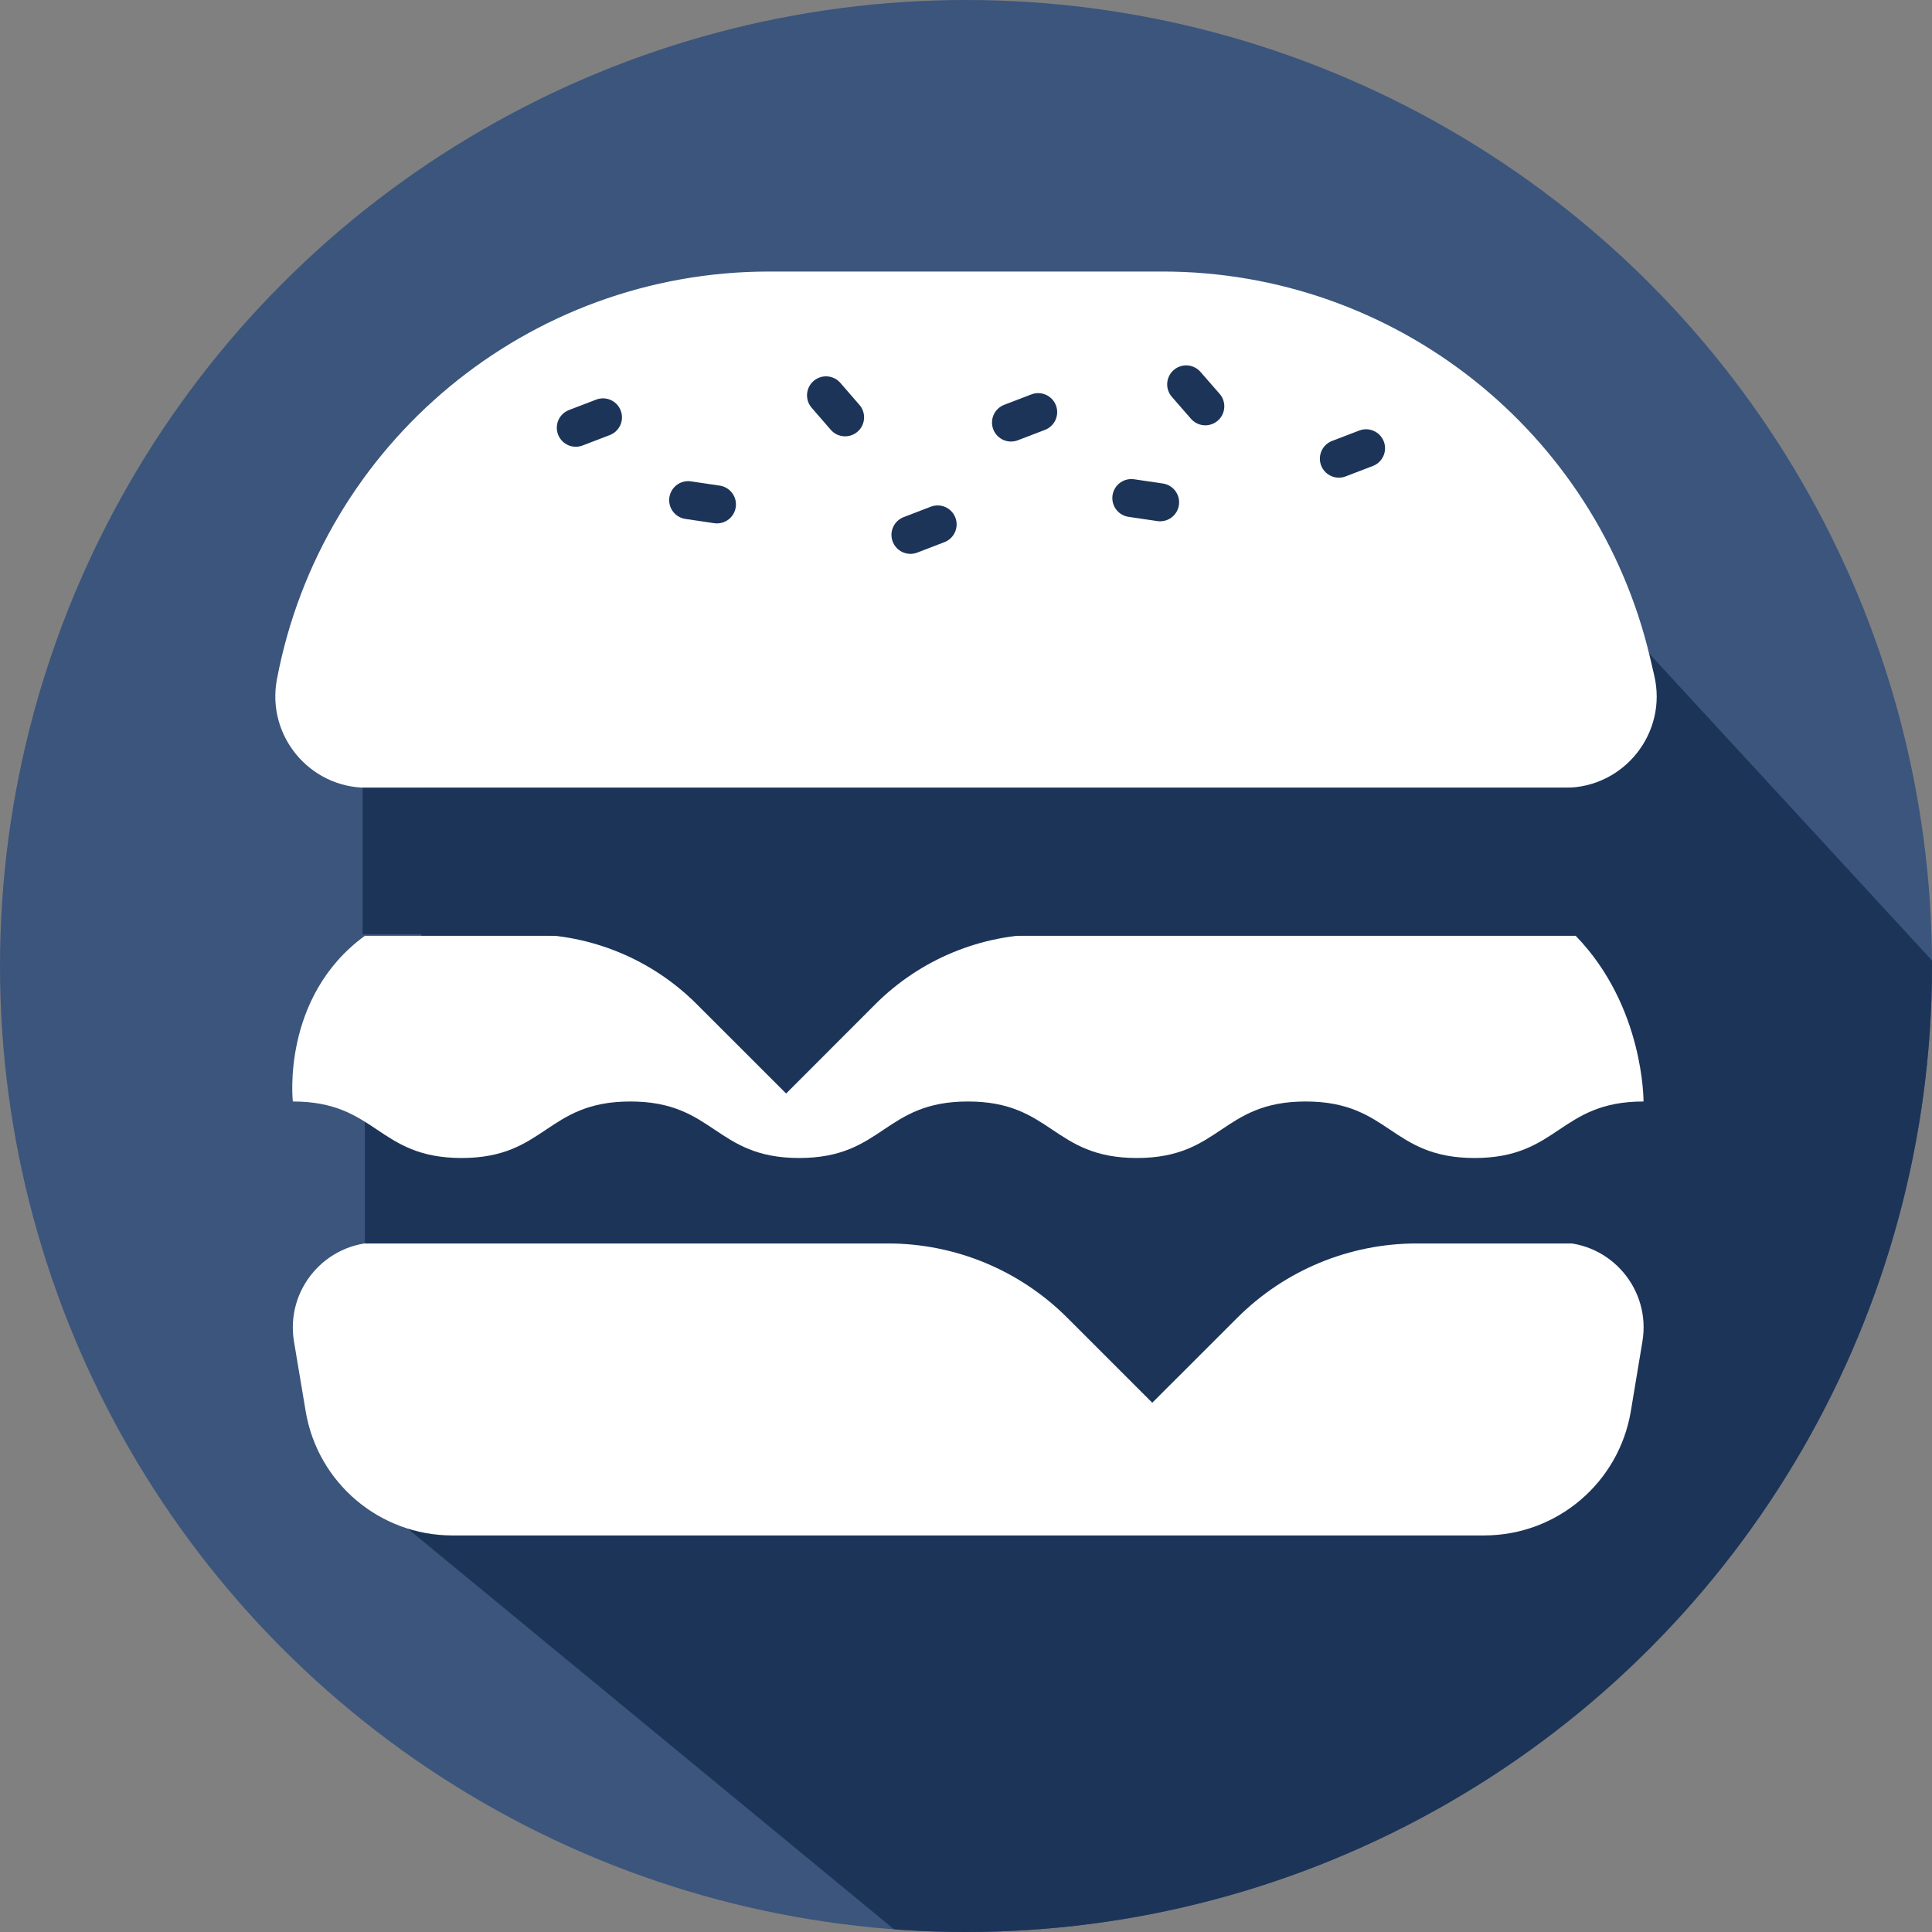
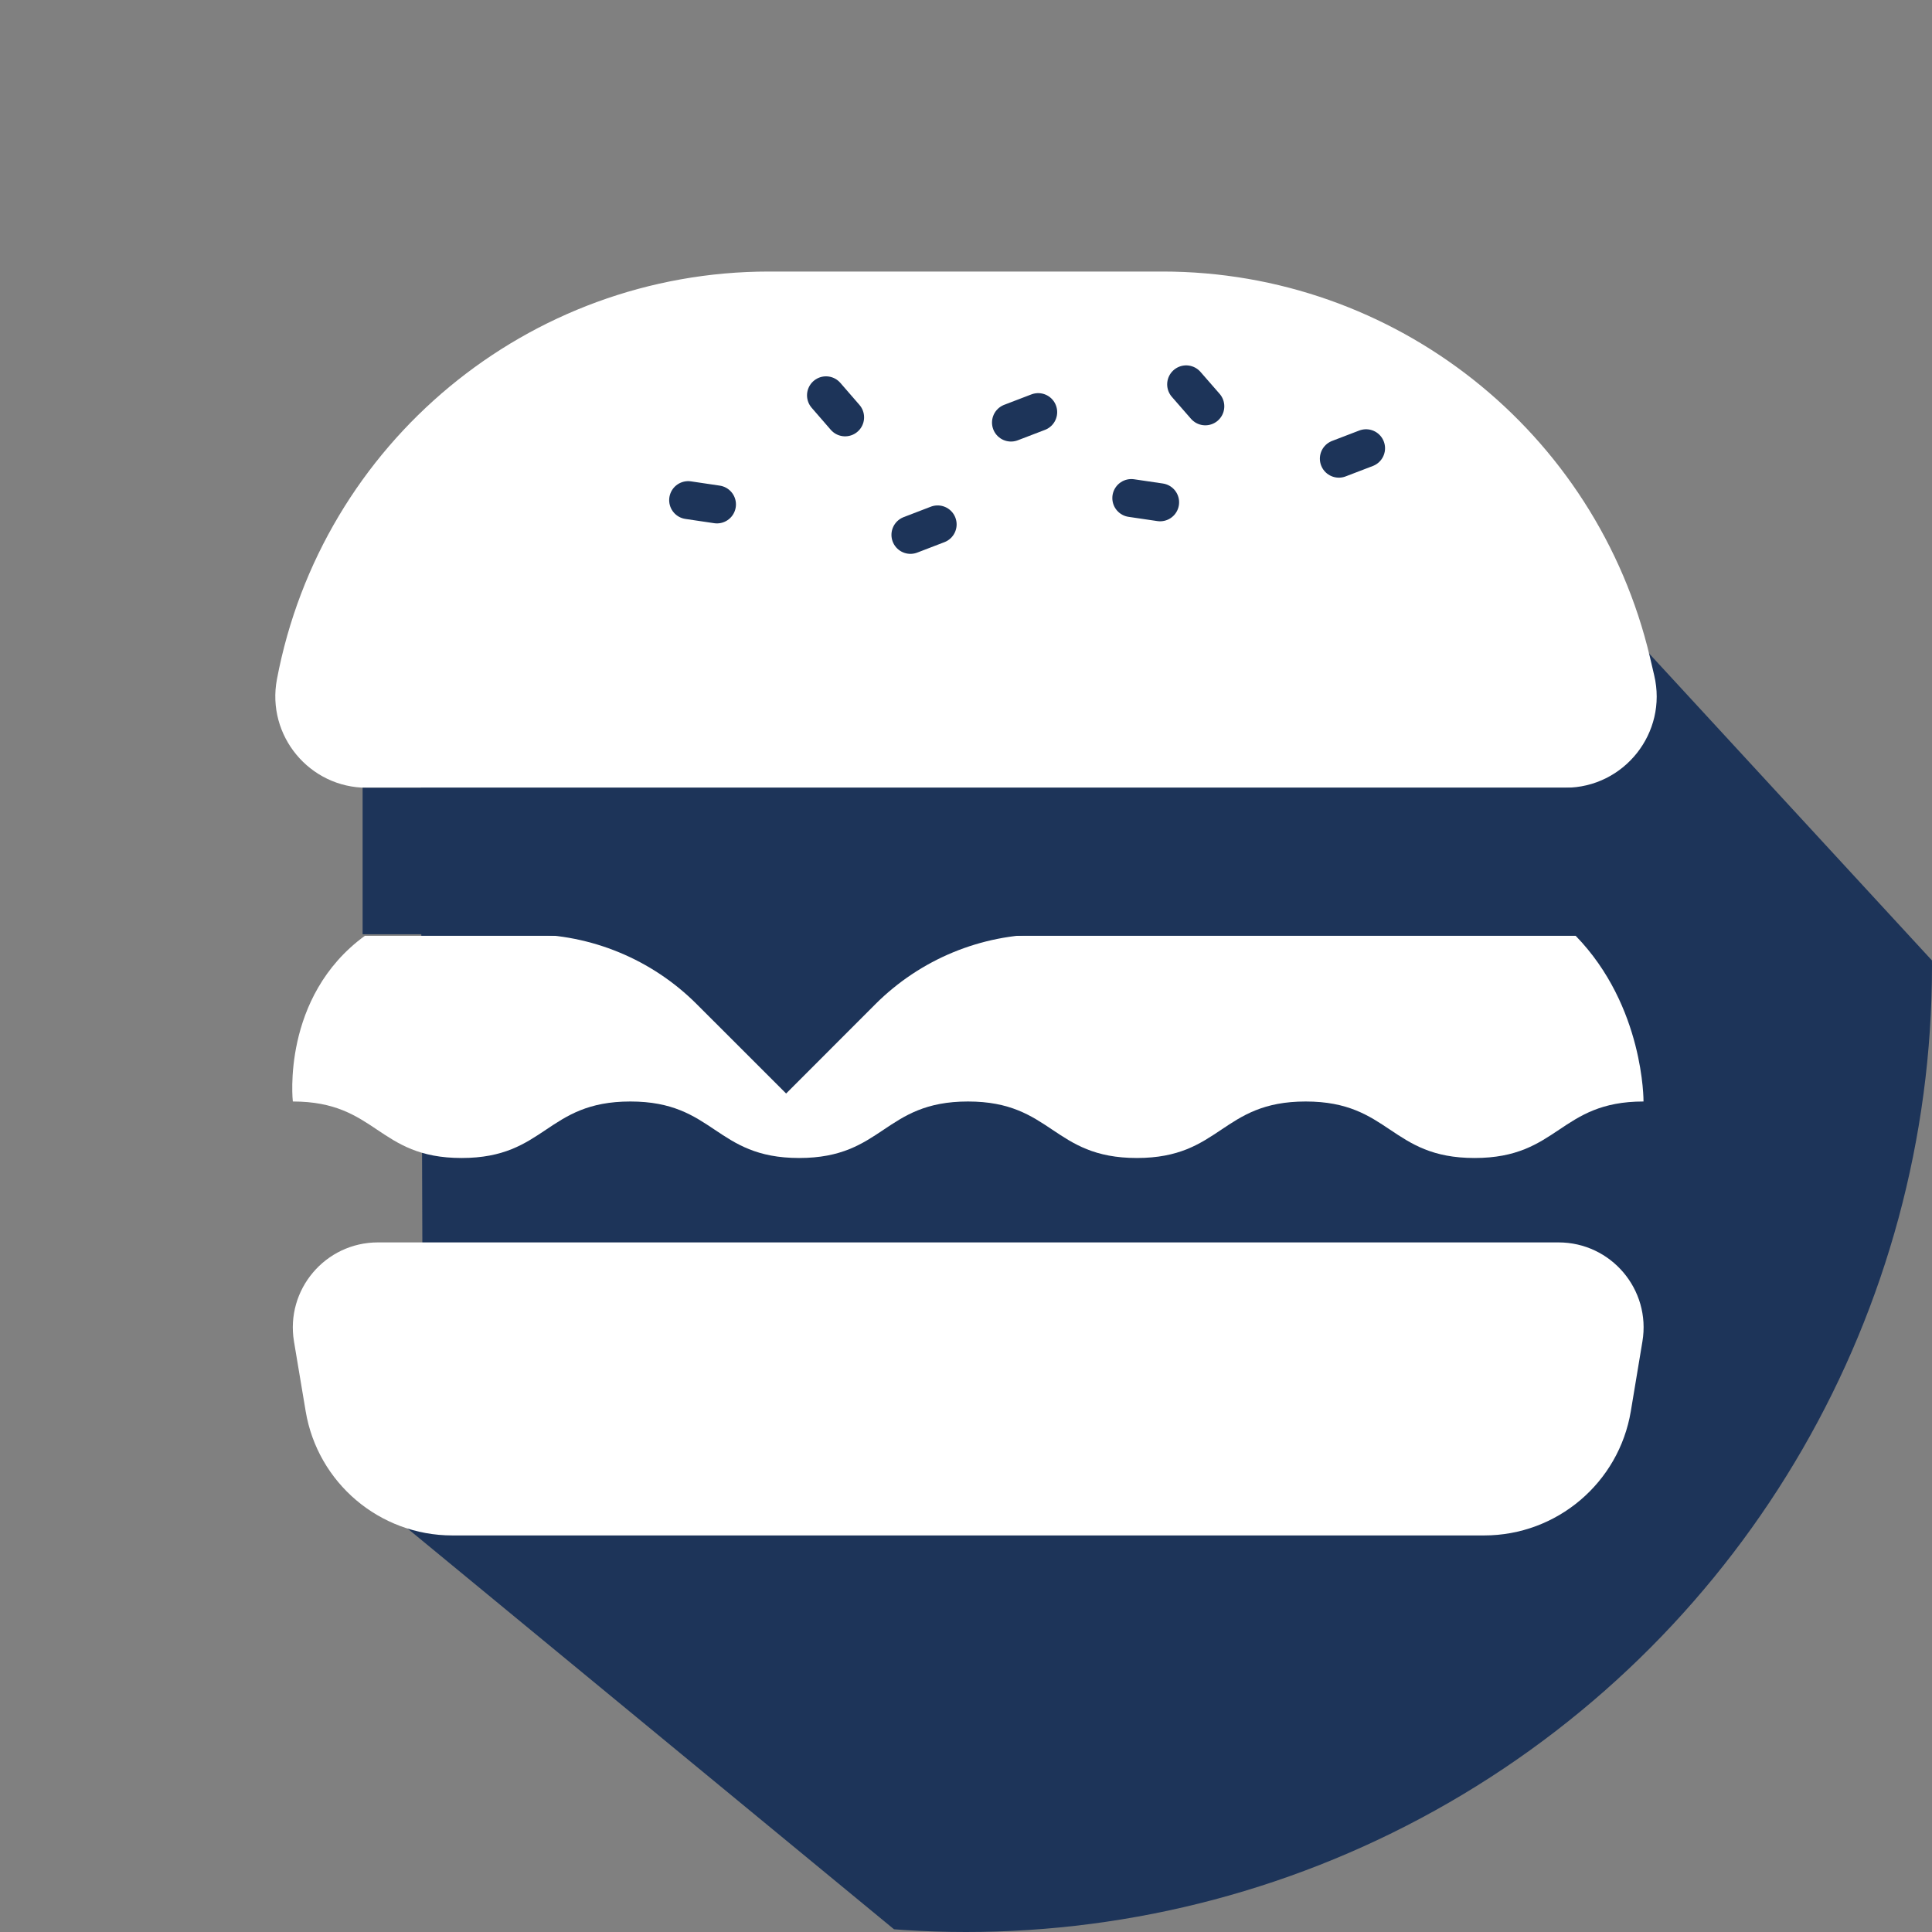
<svg xmlns="http://www.w3.org/2000/svg" xmlns:xlink="http://www.w3.org/1999/xlink" width="67.5" height="67.5" enable-background="new 0 0 144 144" version="1.1" viewBox="0 0 67.5 67.5" xml:space="preserve">
  <rect x="0" y="0" width="67.5" height="67.5" fill="#808080" stroke="none" />
  <g transform="translate(-28.079 -28.044)">
-     <circle cx="61.829" cy="61.794" r="33.75" fill="#3b557d" />
    <defs>
      <circle id="SVGID_1_" cx="61.829" cy="61.794" r="33.75" />
    </defs>
    <clipPath id="SVGID_2_">
      <use width="100%" height="100%" overflow="visible" xlink:href="#SVGID_1_" />
    </clipPath>
    <polyline points="40.242 79.738 83.484 115.36 115.56 83.287 77.075 41.519 59.271 42.188 42.767 50.967 42.864 80.289 45.867 81.512" clip-path="url(#SVGID_2_)" fill="#1d3459" />
    <path d="m40.892 55.566c-2 0-3.509-1.821-3.138-3.788 1.565-8.264 8.784-14.247 17.197-14.247h13.743c8.112 0 15.163 5.577 17.031 13.473l0.148 0.633c0.477 2.005-1.047 3.929-3.107 3.929" fill="#fff" />
    <path d="m82.529 71.451c1.839 0 3.235 1.649 2.933 3.46l-0.405 2.436c-0.418 2.505-2.586 4.342-5.125 4.342h-36.05c-2.539 0-4.707-1.837-5.124-4.342l-0.408-2.436c-0.3-1.812 1.097-3.46 2.933-3.46" fill="#fff" />
-     <path d="m83.133 66.37v5.118h-5.557c-2.354 0-4.607 0.935-6.27 2.598l-2.969 2.967-2.967-2.967c-1.662-1.664-3.918-2.598-6.271-2.598h-18.274v-5.118" fill="#1d3459" />
    <path d="m40.825 60.74c-2.93 2.138-2.515 5.788-2.515 5.788 2.947 0 2.947 1.974 5.896 1.974 2.946 0 2.946-1.974 5.896-1.974s2.949 1.974 5.898 1.974 2.949-1.974 5.898-1.974 2.949 1.974 5.901 1.974c2.946 0 2.946-1.974 5.898-1.974 2.951 0 2.951 1.974 5.9 1.974 2.952 0 2.952-1.974 5.903-1.974 0 0 0.029-3.321-2.37-5.788" fill="#fff" />
    <g fill="none" stroke="#1d3459" stroke-linecap="round" stroke-linejoin="round" stroke-miterlimit="10" stroke-width="1.327">
      <line x1="57.605" x2="56.938" y1="42.625" y2="41.856" />
      <line x1="70.19" x2="69.521" y1="42.24" y2="41.473" />
      <line x1="59.888" x2="60.838" y1="46.731" y2="46.366" />
-       <line x1="48.196" x2="49.146" y1="42.989" y2="42.625" />
      <line x1="63.401" x2="64.351" y1="42.807" y2="42.443" />
      <line x1="74.856" x2="75.806" y1="44.069" y2="43.705" />
      <line x1="52.122" x2="53.128" y1="45.518" y2="45.667" />
      <line x1="67.605" x2="68.611" y1="45.445" y2="45.593" />
    </g>
    <path d="m40.747 55.566h42.31v5.119h-18.496c-2.212 0-4.331 0.878-5.896 2.441l-3.12 3.123-3.125-3.123c-1.562-1.563-3.685-2.441-5.896-2.441h-5.776v-5.119z" fill="#1d3459" />
  </g>
</svg>